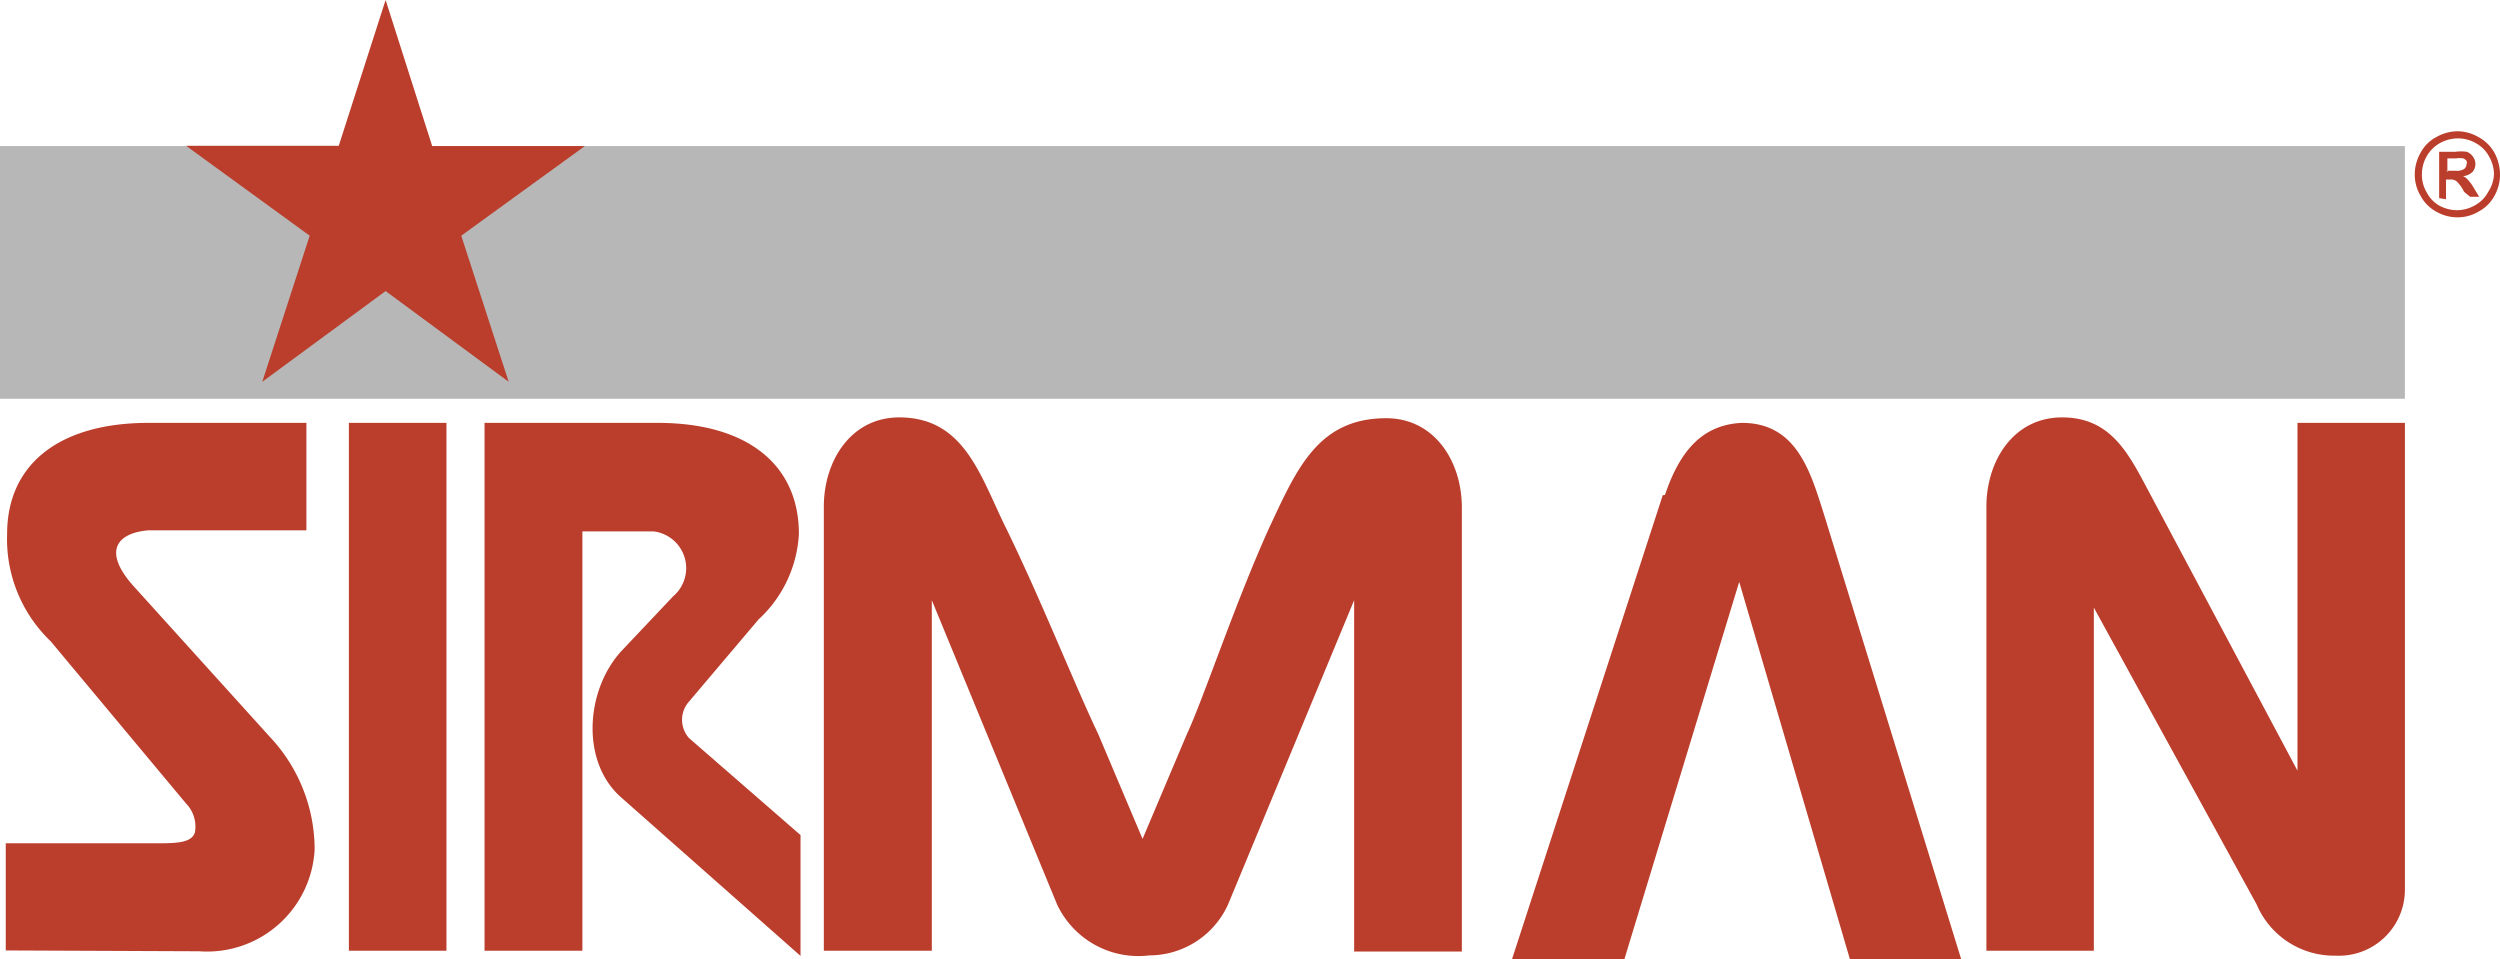
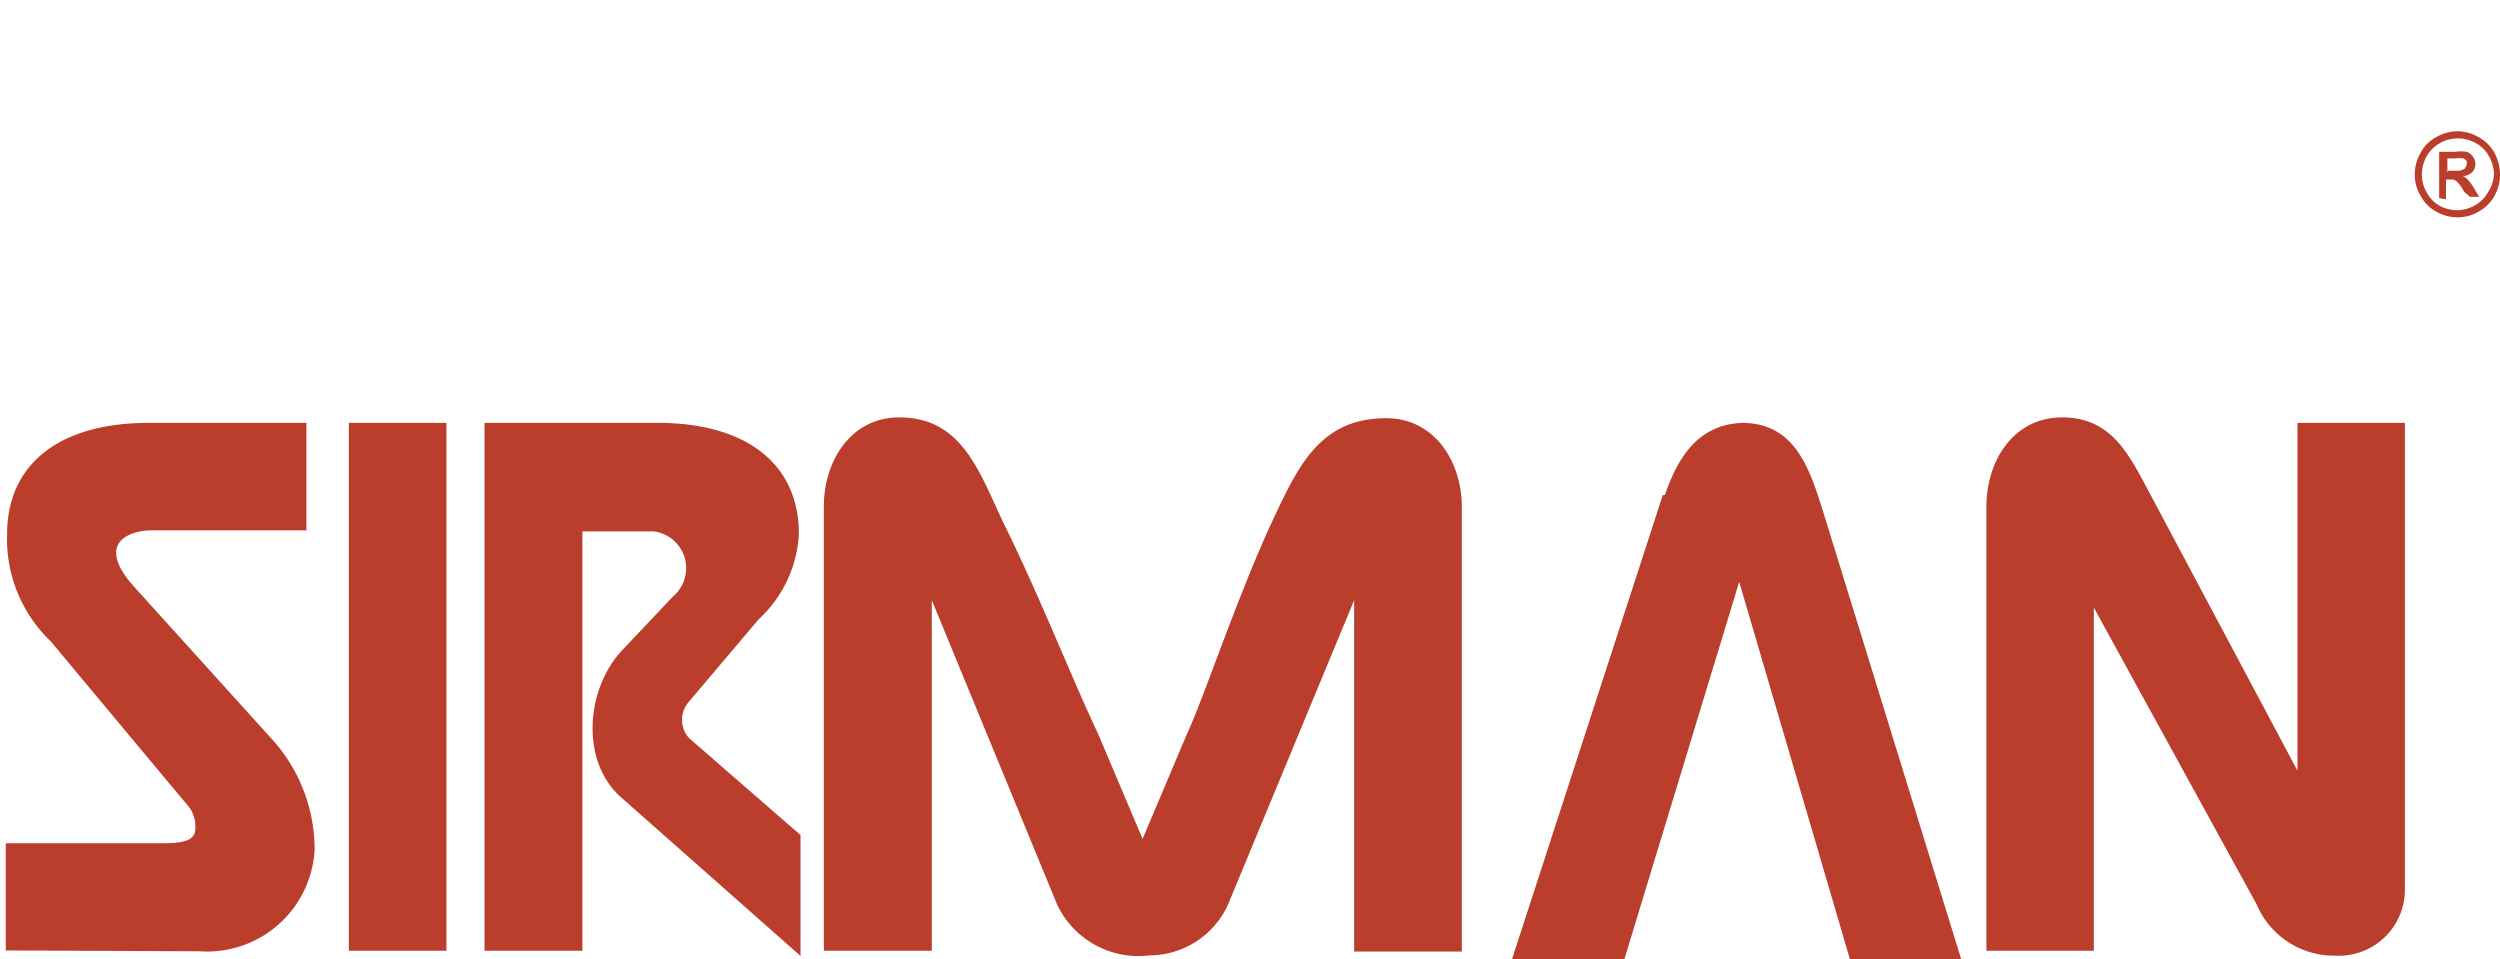
<svg xmlns="http://www.w3.org/2000/svg" viewBox="0 0 91.22 35">
  <defs>
    <style>.cls-1{fill:#b7b7b7;}.cls-1,.cls-2{fill-rule:evenodd;}.cls-2,.cls-3{fill:#bb3d2b;}</style>
  </defs>
  <g id="Layer_2" data-name="Layer 2">
    <g id="_1" data-name="1">
      <g id="sirman">
-         <path class="cls-1" d="M0,5.33H87.75v9.22H0Z" />
        <path class="cls-2" d="M89.67,4.79a1.53,1.53,0,0,1,.76.21,1.43,1.43,0,0,1,.59.58,1.68,1.68,0,0,1,.2.78,1.56,1.56,0,0,1-.2.78,1.41,1.41,0,0,1-.58.58,1.49,1.49,0,0,1-.77.21,1.55,1.55,0,0,1-.78-.21,1.39,1.39,0,0,1-.57-.58,1.5,1.5,0,0,1-.21-.78,1.58,1.58,0,0,1,.21-.78A1.35,1.35,0,0,1,88.9,5a1.57,1.57,0,0,1,.77-.21Zm0,.26a1.36,1.36,0,0,0-.64.17,1.28,1.28,0,0,0-.49.49,1.34,1.34,0,0,0-.17.65,1.24,1.24,0,0,0,.17.65A1.19,1.19,0,0,0,89,7.5a1.37,1.37,0,0,0,.65.17,1.33,1.33,0,0,0,.64-.17A1.19,1.19,0,0,0,90.79,7,1.25,1.25,0,0,0,91,6.36a1.3,1.3,0,0,0-.18-.65,1.16,1.16,0,0,0-.49-.49,1.27,1.27,0,0,0-.63-.17ZM89,7.23V5.54h.58a1.43,1.43,0,0,1,.43,0,.47.47,0,0,1,.21.16.45.45,0,0,1,0,.57.6.6,0,0,1-.35.16.42.42,0,0,1,.14.09,1.52,1.52,0,0,1,.25.33l.2.33h-.33L89.91,7a1.34,1.34,0,0,0-.28-.39.34.34,0,0,0-.22-.06h-.16v.72Zm.27-1h.33a.49.49,0,0,0,.32-.07A.25.25,0,0,0,90,6a.2.2,0,0,0,0-.13.27.27,0,0,0-.12-.09.82.82,0,0,0-.27,0h-.31v.51Z" />
        <path class="cls-3" d="M72.48,34.69V18.49c0-1.69,1-3.26,2.76-3.26s2.41,1.29,3.12,2.62l5.47,10.27V15.43h3.92v17a2.41,2.41,0,0,1-2.53,2.44A3.07,3.07,0,0,1,82.34,33L76.4,22.17V34.69Zm-54.8,0V15.43H24c3.26,0,5.15,1.52,5.15,4.05a4.57,4.57,0,0,1-1.47,3.12l-2.54,3a1,1,0,0,0,0,1.33l4.07,3.54v4.41L22.67,29.1c-1.49-1.3-1.3-3.92,0-5.34l1.89-2a1.35,1.35,0,0,0-.71-2.37H21.25V34.69Zm-17.47,0V30.77H5.65c.75,0,1.33,0,1.46-.39a1.2,1.2,0,0,0-.32-1.06L1.85,23.4A5.16,5.16,0,0,1,.26,19.48c0-2.53,1.89-4.05,5.16-4.05h5.76v3.92H5.42c-1.11.09-1.7.72-.58,2l5,5.53A6,6,0,0,1,11.48,31a3.93,3.93,0,0,1-4.21,3.71L.21,34.68Zm29.85,0V18.49c0-1.69,1-3.26,2.75-3.26,2.31,0,2.92,2,3.82,3.88,1.3,2.63,2.56,5.83,3.44,7.67l1.62,3.83,1.62-3.83c.6-1.28,1.75-4.76,3-7.52,1-2.13,1.77-4,4.27-4,1.76,0,2.76,1.57,2.76,3.26v16.2H49.41V21.9L44.81,33a3.16,3.16,0,0,1-2.87,1.86A3.28,3.28,0,0,1,38.57,33L34,21.9V34.69Zm-17.33,0V15.43h3.56V34.69ZM60.67,18.07,55.17,35h4.1l4.19-13.77L67.5,35h4.06l-5-16.21c-.5-1.58-1-3.36-3-3.36-1.57.07-2.32,1.2-2.81,2.63Z" />
-         <path class="cls-2" d="M14.07,0l1.7,5.33h5.57L16.83,8.6l1.73,5.33-4.49-3.31-4.5,3.31L11.3,8.6,6.79,5.32h5.57Z" />
      </g>
    </g>
  </g>
</svg>